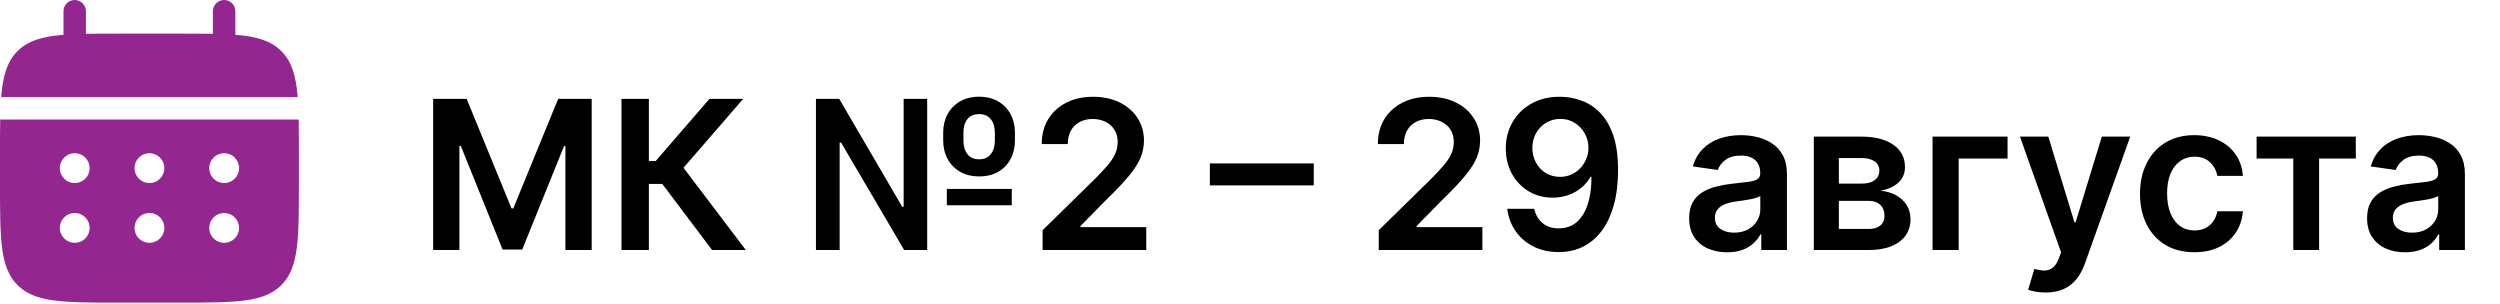
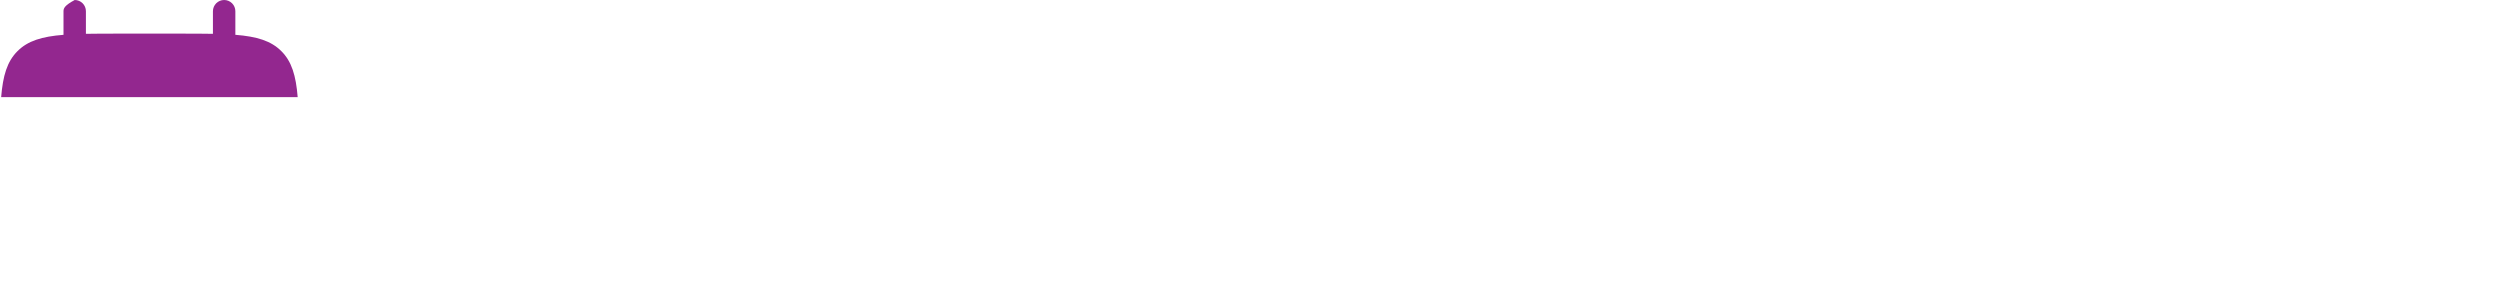
<svg xmlns="http://www.w3.org/2000/svg" width="140" height="17" viewBox="0 0 140 17" fill="none">
-   <path d="M24.256 5.535H26.132L28.645 11.669H28.745L31.258 5.535H33.134V14H31.663V8.184H31.584L29.245 13.975H28.145L25.806 8.172H25.727V14H24.256V5.535ZM39.876 14L37.09 10.301H36.337V14H34.804V5.535H36.337V9.015H36.722L39.731 5.535H41.62L38.276 9.395L41.765 14H39.876ZM45.693 14V5.535H46.995L50.525 11.582H50.604V5.535H51.922V14H50.633L47.099 7.982H47.02V14H45.693ZM53.022 11.495V10.582H56.659V11.495H53.022ZM54.836 9.879C54.426 9.879 54.069 9.792 53.766 9.619C53.465 9.445 53.233 9.207 53.067 8.904C52.902 8.601 52.819 8.253 52.819 7.862V7.432C52.819 7.044 52.9 6.698 53.063 6.395C53.228 6.092 53.461 5.853 53.761 5.68C54.065 5.503 54.42 5.415 54.828 5.415C55.241 5.415 55.598 5.503 55.898 5.68C56.199 5.853 56.43 6.092 56.593 6.395C56.755 6.698 56.837 7.044 56.837 7.432V7.862C56.837 8.251 56.755 8.598 56.593 8.904C56.433 9.207 56.203 9.445 55.903 9.619C55.605 9.792 55.249 9.879 54.836 9.879ZM54.836 8.92C55.12 8.92 55.336 8.824 55.485 8.631C55.637 8.438 55.712 8.182 55.712 7.862V7.432C55.712 7.115 55.637 6.863 55.485 6.676C55.336 6.486 55.117 6.391 54.828 6.391C54.539 6.391 54.319 6.486 54.171 6.676C54.025 6.863 53.952 7.115 53.952 7.432V7.862C53.952 8.182 54.026 8.438 54.175 8.631C54.324 8.824 54.544 8.92 54.836 8.92ZM58.387 14V12.892L61.325 10.011C61.607 9.728 61.841 9.475 62.028 9.255C62.216 9.034 62.356 8.821 62.45 8.614C62.544 8.408 62.59 8.187 62.59 7.953C62.59 7.686 62.53 7.457 62.408 7.267C62.287 7.074 62.12 6.925 61.908 6.82C61.696 6.716 61.455 6.663 61.185 6.663C60.907 6.663 60.663 6.721 60.453 6.837C60.244 6.95 60.081 7.111 59.966 7.321C59.853 7.53 59.796 7.779 59.796 8.069H58.337C58.337 7.531 58.46 7.064 58.705 6.667C58.95 6.271 59.288 5.963 59.718 5.746C60.15 5.528 60.646 5.419 61.206 5.419C61.773 5.419 62.272 5.525 62.702 5.737C63.132 5.95 63.465 6.24 63.702 6.61C63.942 6.979 64.062 7.4 64.062 7.874C64.062 8.191 64.001 8.503 63.88 8.809C63.759 9.114 63.545 9.453 63.239 9.825C62.936 10.197 62.51 10.648 61.962 11.177L60.503 12.661V12.719H64.19V14H58.387ZM73.57 9.152V10.383H67.751V9.152H73.57ZM77.21 14V12.892L80.149 10.011C80.43 9.728 80.664 9.475 80.851 9.255C81.039 9.034 81.179 8.821 81.273 8.614C81.367 8.408 81.413 8.187 81.413 7.953C81.413 7.686 81.353 7.457 81.232 7.267C81.11 7.074 80.944 6.925 80.731 6.82C80.519 6.716 80.278 6.663 80.008 6.663C79.73 6.663 79.486 6.721 79.276 6.837C79.067 6.95 78.904 7.111 78.789 7.321C78.676 7.53 78.619 7.779 78.619 8.069H77.16C77.16 7.531 77.283 7.064 77.528 6.667C77.773 6.271 78.111 5.963 78.541 5.746C78.973 5.528 79.469 5.419 80.029 5.419C80.596 5.419 81.095 5.525 81.525 5.737C81.955 5.95 82.288 6.24 82.525 6.61C82.765 6.979 82.885 7.4 82.885 7.874C82.885 8.191 82.824 8.503 82.703 8.809C82.582 9.114 82.368 9.453 82.062 9.825C81.759 10.197 81.334 10.648 80.785 11.177L79.326 12.661V12.719H83.013V14H77.21ZM87.378 5.419C87.783 5.422 88.177 5.494 88.56 5.634C88.946 5.772 89.293 5.998 89.602 6.312C89.91 6.623 90.155 7.041 90.337 7.564C90.519 8.088 90.61 8.736 90.61 9.507C90.613 10.235 90.536 10.885 90.379 11.458C90.224 12.028 90.002 12.511 89.713 12.905C89.424 13.299 89.075 13.599 88.667 13.806C88.26 14.012 87.801 14.116 87.291 14.116C86.757 14.116 86.282 14.011 85.869 13.802C85.459 13.592 85.126 13.306 84.873 12.942C84.62 12.578 84.464 12.162 84.406 11.694H85.915C85.992 12.03 86.149 12.297 86.386 12.495C86.626 12.691 86.927 12.789 87.291 12.789C87.878 12.789 88.33 12.534 88.647 12.024C88.964 11.514 89.122 10.806 89.122 9.9H89.064C88.929 10.142 88.754 10.352 88.539 10.528C88.324 10.702 88.081 10.835 87.808 10.929C87.538 11.023 87.251 11.069 86.948 11.069C86.452 11.069 86.006 10.951 85.609 10.714C85.215 10.477 84.902 10.152 84.671 9.739C84.442 9.325 84.326 8.853 84.323 8.321C84.323 7.77 84.45 7.275 84.704 6.837C84.96 6.396 85.317 6.049 85.774 5.795C86.231 5.539 86.766 5.414 87.378 5.419ZM87.382 6.659C87.084 6.659 86.816 6.732 86.576 6.878C86.339 7.022 86.152 7.217 86.014 7.465C85.879 7.71 85.811 7.985 85.811 8.288C85.814 8.588 85.882 8.861 86.014 9.106C86.149 9.351 86.332 9.546 86.564 9.689C86.798 9.832 87.065 9.904 87.365 9.904C87.589 9.904 87.797 9.861 87.99 9.776C88.183 9.69 88.35 9.572 88.494 9.42C88.64 9.266 88.753 9.091 88.833 8.895C88.915 8.7 88.955 8.493 88.953 8.275C88.953 7.986 88.884 7.719 88.746 7.473C88.611 7.228 88.425 7.031 88.188 6.882C87.954 6.734 87.685 6.659 87.382 6.659ZM96.717 14.128C96.315 14.128 95.952 14.056 95.63 13.913C95.31 13.767 95.057 13.552 94.87 13.268C94.685 12.985 94.593 12.635 94.593 12.219C94.593 11.86 94.659 11.564 94.791 11.33C94.923 11.096 95.104 10.908 95.332 10.768C95.561 10.627 95.819 10.521 96.105 10.45C96.395 10.375 96.694 10.321 97.002 10.288C97.374 10.25 97.676 10.215 97.907 10.185C98.139 10.152 98.307 10.102 98.412 10.036C98.519 9.967 98.573 9.861 98.573 9.718V9.693C98.573 9.382 98.481 9.141 98.296 8.97C98.111 8.799 97.846 8.713 97.498 8.713C97.132 8.713 96.841 8.793 96.626 8.953C96.414 9.113 96.271 9.302 96.196 9.519L94.799 9.321C94.909 8.935 95.091 8.613 95.345 8.354C95.598 8.092 95.908 7.896 96.275 7.767C96.641 7.635 97.046 7.569 97.49 7.569C97.796 7.569 98.1 7.604 98.403 7.676C98.707 7.748 98.984 7.866 99.234 8.031C99.485 8.194 99.686 8.416 99.838 8.697C99.992 8.978 100.069 9.329 100.069 9.751V14H98.631V13.128H98.581C98.49 13.304 98.362 13.47 98.197 13.624C98.034 13.775 97.829 13.898 97.581 13.992C97.336 14.083 97.048 14.128 96.717 14.128ZM97.106 13.029C97.406 13.029 97.666 12.969 97.887 12.851C98.107 12.73 98.277 12.57 98.395 12.371C98.516 12.173 98.577 11.957 98.577 11.723V10.974C98.53 11.013 98.45 11.049 98.337 11.082C98.227 11.115 98.103 11.144 97.965 11.169C97.828 11.194 97.691 11.216 97.556 11.235C97.421 11.254 97.304 11.271 97.205 11.284C96.982 11.315 96.782 11.364 96.606 11.433C96.429 11.502 96.29 11.598 96.188 11.723C96.086 11.844 96.035 12.001 96.035 12.194C96.035 12.469 96.136 12.677 96.337 12.818C96.538 12.958 96.794 13.029 97.106 13.029ZM101.574 14V7.651H104.24C104.992 7.651 105.586 7.801 106.021 8.102C106.459 8.402 106.678 8.821 106.678 9.358C106.678 9.714 106.554 10.005 106.306 10.23C106.061 10.454 105.726 10.604 105.302 10.681C105.635 10.709 105.927 10.793 106.178 10.933C106.432 11.074 106.63 11.258 106.773 11.487C106.917 11.716 106.988 11.979 106.988 12.276C106.988 12.626 106.896 12.931 106.711 13.19C106.53 13.446 106.264 13.646 105.914 13.789C105.567 13.93 105.145 14 104.649 14H101.574ZM102.975 12.822H104.649C104.924 12.822 105.141 12.757 105.298 12.628C105.455 12.495 105.533 12.316 105.533 12.09C105.533 11.829 105.455 11.623 105.298 11.475C105.141 11.323 104.924 11.247 104.649 11.247H102.975V12.822ZM102.975 10.28H104.269C104.473 10.28 104.648 10.251 104.794 10.193C104.94 10.133 105.051 10.049 105.128 9.941C105.206 9.831 105.244 9.7 105.244 9.548C105.244 9.331 105.155 9.16 104.975 9.036C104.799 8.912 104.554 8.85 104.24 8.85H102.975V10.28ZM112.423 7.651V8.879H109.686V14H108.223V7.651H112.423ZM114.552 16.381C114.348 16.381 114.16 16.364 113.986 16.331C113.815 16.301 113.679 16.265 113.577 16.224L113.924 15.058C114.142 15.121 114.336 15.152 114.507 15.149C114.678 15.146 114.828 15.093 114.957 14.988C115.09 14.886 115.201 14.715 115.292 14.475L115.42 14.132L113.118 7.651H114.705L116.168 12.446H116.235L117.702 7.651H119.293L116.751 14.769C116.633 15.105 116.476 15.393 116.28 15.633C116.084 15.875 115.845 16.06 115.561 16.186C115.28 16.316 114.944 16.381 114.552 16.381ZM122.882 14.124C122.248 14.124 121.704 13.985 121.249 13.707C120.797 13.428 120.449 13.044 120.204 12.553C119.961 12.06 119.84 11.492 119.84 10.85C119.84 10.206 119.964 9.637 120.212 9.143C120.46 8.647 120.81 8.262 121.262 7.986C121.716 7.708 122.254 7.569 122.874 7.569C123.389 7.569 123.845 7.664 124.242 7.854C124.641 8.041 124.96 8.307 125.197 8.651C125.434 8.993 125.569 9.393 125.602 9.85H124.172C124.114 9.544 123.976 9.289 123.758 9.085C123.543 8.879 123.255 8.775 122.894 8.775C122.589 8.775 122.32 8.858 122.088 9.023C121.857 9.186 121.676 9.42 121.547 9.726C121.42 10.032 121.357 10.399 121.357 10.826C121.357 11.258 121.42 11.63 121.547 11.942C121.674 12.25 121.851 12.489 122.08 12.657C122.312 12.822 122.583 12.905 122.894 12.905C123.115 12.905 123.312 12.863 123.485 12.781C123.662 12.695 123.809 12.573 123.928 12.413C124.046 12.253 124.128 12.059 124.172 11.83H125.602C125.566 12.279 125.434 12.677 125.205 13.024C124.976 13.369 124.665 13.639 124.271 13.835C123.877 14.028 123.414 14.124 122.882 14.124ZM126.37 8.879V7.651H131.925V8.879H129.87V14H128.424V8.879H126.37ZM134.682 14.128C134.279 14.128 133.917 14.056 133.595 13.913C133.275 13.767 133.021 13.552 132.834 13.268C132.649 12.985 132.557 12.635 132.557 12.219C132.557 11.86 132.623 11.564 132.755 11.33C132.888 11.096 133.068 10.908 133.297 10.768C133.526 10.627 133.783 10.521 134.07 10.45C134.359 10.375 134.658 10.321 134.967 10.288C135.339 10.25 135.641 10.215 135.872 10.185C136.103 10.152 136.272 10.102 136.376 10.036C136.484 9.967 136.537 9.861 136.537 9.718V9.693C136.537 9.382 136.445 9.141 136.261 8.97C136.076 8.799 135.81 8.713 135.463 8.713C135.096 8.713 134.806 8.793 134.591 8.953C134.379 9.113 134.235 9.302 134.161 9.519L132.764 9.321C132.874 8.935 133.056 8.613 133.309 8.354C133.563 8.092 133.873 7.896 134.239 7.767C134.606 7.635 135.011 7.569 135.455 7.569C135.76 7.569 136.065 7.604 136.368 7.676C136.671 7.748 136.948 7.866 137.199 8.031C137.45 8.194 137.651 8.416 137.802 8.697C137.957 8.978 138.034 9.329 138.034 9.751V14H136.595V13.128H136.546C136.455 13.304 136.327 13.47 136.161 13.624C135.999 13.775 135.793 13.898 135.545 13.992C135.3 14.083 135.012 14.128 134.682 14.128ZM135.07 13.029C135.371 13.029 135.631 12.969 135.851 12.851C136.072 12.73 136.241 12.57 136.36 12.371C136.481 12.173 136.542 11.957 136.542 11.723V10.974C136.495 11.013 136.415 11.049 136.302 11.082C136.192 11.115 136.068 11.144 135.93 11.169C135.792 11.194 135.656 11.216 135.521 11.235C135.386 11.254 135.269 11.271 135.169 11.284C134.946 11.315 134.746 11.364 134.57 11.433C134.394 11.502 134.255 11.598 134.153 11.723C134.051 11.844 134 12.001 134 12.194C134 12.469 134.1 12.677 134.301 12.818C134.503 12.958 134.759 13.029 135.07 13.029Z" fill="black" />
-   <path d="M4.811 0.628C4.811 0.461 4.745 0.302 4.627 0.184C4.51 0.066 4.35 0 4.184 0C4.017 0 3.857 0.066 3.74 0.184C3.622 0.302 3.556 0.461 3.556 0.628V1.95C2.351 2.046 1.561 2.282 0.98 2.864C0.398 3.444 0.163 4.235 0.065 5.44H16.67C16.573 4.234 16.337 3.444 15.755 2.864C15.175 2.282 14.384 2.046 13.18 1.949V0.628C13.18 0.461 13.114 0.302 12.996 0.184C12.878 0.066 12.719 0 12.552 0C12.386 0 12.226 0.066 12.108 0.184C11.991 0.302 11.924 0.461 11.924 0.628V1.894C11.368 1.883 10.744 1.883 10.041 1.883H6.694C5.992 1.883 5.368 1.883 4.811 1.894V0.628Z" fill="#93278F" />
-   <path fill-rule="evenodd" clip-rule="evenodd" d="M0 8.578C0 7.876 9.35252e-09 7.252 0.011 6.695H16.726C16.737 7.252 16.737 7.876 16.737 8.578V10.252C16.737 13.408 16.737 14.986 15.756 15.966C14.775 16.946 13.198 16.947 10.042 16.947H6.695C3.539 16.947 1.961 16.947 0.981 15.966C0.001 14.985 0 13.408 0 10.252V8.578ZM12.553 10.252C12.775 10.252 12.988 10.164 13.145 10.007C13.301 9.85 13.39 9.637 13.39 9.415C13.39 9.193 13.301 8.98 13.145 8.823C12.988 8.667 12.775 8.578 12.553 8.578C12.331 8.578 12.118 8.667 11.961 8.823C11.804 8.98 11.716 9.193 11.716 9.415C11.716 9.637 11.804 9.85 11.961 10.007C12.118 10.164 12.331 10.252 12.553 10.252ZM12.553 13.599C12.775 13.599 12.988 13.511 13.145 13.354C13.301 13.197 13.39 12.985 13.39 12.763C13.39 12.541 13.301 12.328 13.145 12.171C12.988 12.014 12.775 11.926 12.553 11.926C12.331 11.926 12.118 12.014 11.961 12.171C11.804 12.328 11.716 12.541 11.716 12.763C11.716 12.985 11.804 13.197 11.961 13.354C12.118 13.511 12.331 13.599 12.553 13.599ZM9.205 9.415C9.205 9.637 9.117 9.85 8.96 10.007C8.803 10.164 8.59 10.252 8.368 10.252C8.147 10.252 7.934 10.164 7.777 10.007C7.62 9.85 7.532 9.637 7.532 9.415C7.532 9.193 7.62 8.98 7.777 8.823C7.934 8.667 8.147 8.578 8.368 8.578C8.59 8.578 8.803 8.667 8.96 8.823C9.117 8.98 9.205 9.193 9.205 9.415ZM9.205 12.763C9.205 12.985 9.117 13.197 8.96 13.354C8.803 13.511 8.59 13.599 8.368 13.599C8.147 13.599 7.934 13.511 7.777 13.354C7.62 13.197 7.532 12.985 7.532 12.763C7.532 12.541 7.62 12.328 7.777 12.171C7.934 12.014 8.147 11.926 8.368 11.926C8.59 11.926 8.803 12.014 8.96 12.171C9.117 12.328 9.205 12.541 9.205 12.763ZM4.184 10.252C4.406 10.252 4.619 10.164 4.776 10.007C4.933 9.85 5.021 9.637 5.021 9.415C5.021 9.193 4.933 8.98 4.776 8.823C4.619 8.667 4.406 8.578 4.184 8.578C3.962 8.578 3.749 8.667 3.593 8.823C3.436 8.98 3.347 9.193 3.347 9.415C3.347 9.637 3.436 9.85 3.593 10.007C3.749 10.164 3.962 10.252 4.184 10.252ZM4.184 13.599C4.406 13.599 4.619 13.511 4.776 13.354C4.933 13.197 5.021 12.985 5.021 12.763C5.021 12.541 4.933 12.328 4.776 12.171C4.619 12.014 4.406 11.926 4.184 11.926C3.962 11.926 3.749 12.014 3.593 12.171C3.436 12.328 3.347 12.541 3.347 12.763C3.347 12.985 3.436 13.197 3.593 13.354C3.749 13.511 3.962 13.599 4.184 13.599Z" fill="#93278F" />
+   <path d="M4.811 0.628C4.811 0.461 4.745 0.302 4.627 0.184C4.51 0.066 4.35 0 4.184 0C3.622 0.302 3.556 0.461 3.556 0.628V1.95C2.351 2.046 1.561 2.282 0.98 2.864C0.398 3.444 0.163 4.235 0.065 5.44H16.67C16.573 4.234 16.337 3.444 15.755 2.864C15.175 2.282 14.384 2.046 13.18 1.949V0.628C13.18 0.461 13.114 0.302 12.996 0.184C12.878 0.066 12.719 0 12.552 0C12.386 0 12.226 0.066 12.108 0.184C11.991 0.302 11.924 0.461 11.924 0.628V1.894C11.368 1.883 10.744 1.883 10.041 1.883H6.694C5.992 1.883 5.368 1.883 4.811 1.894V0.628Z" fill="#93278F" />
</svg>